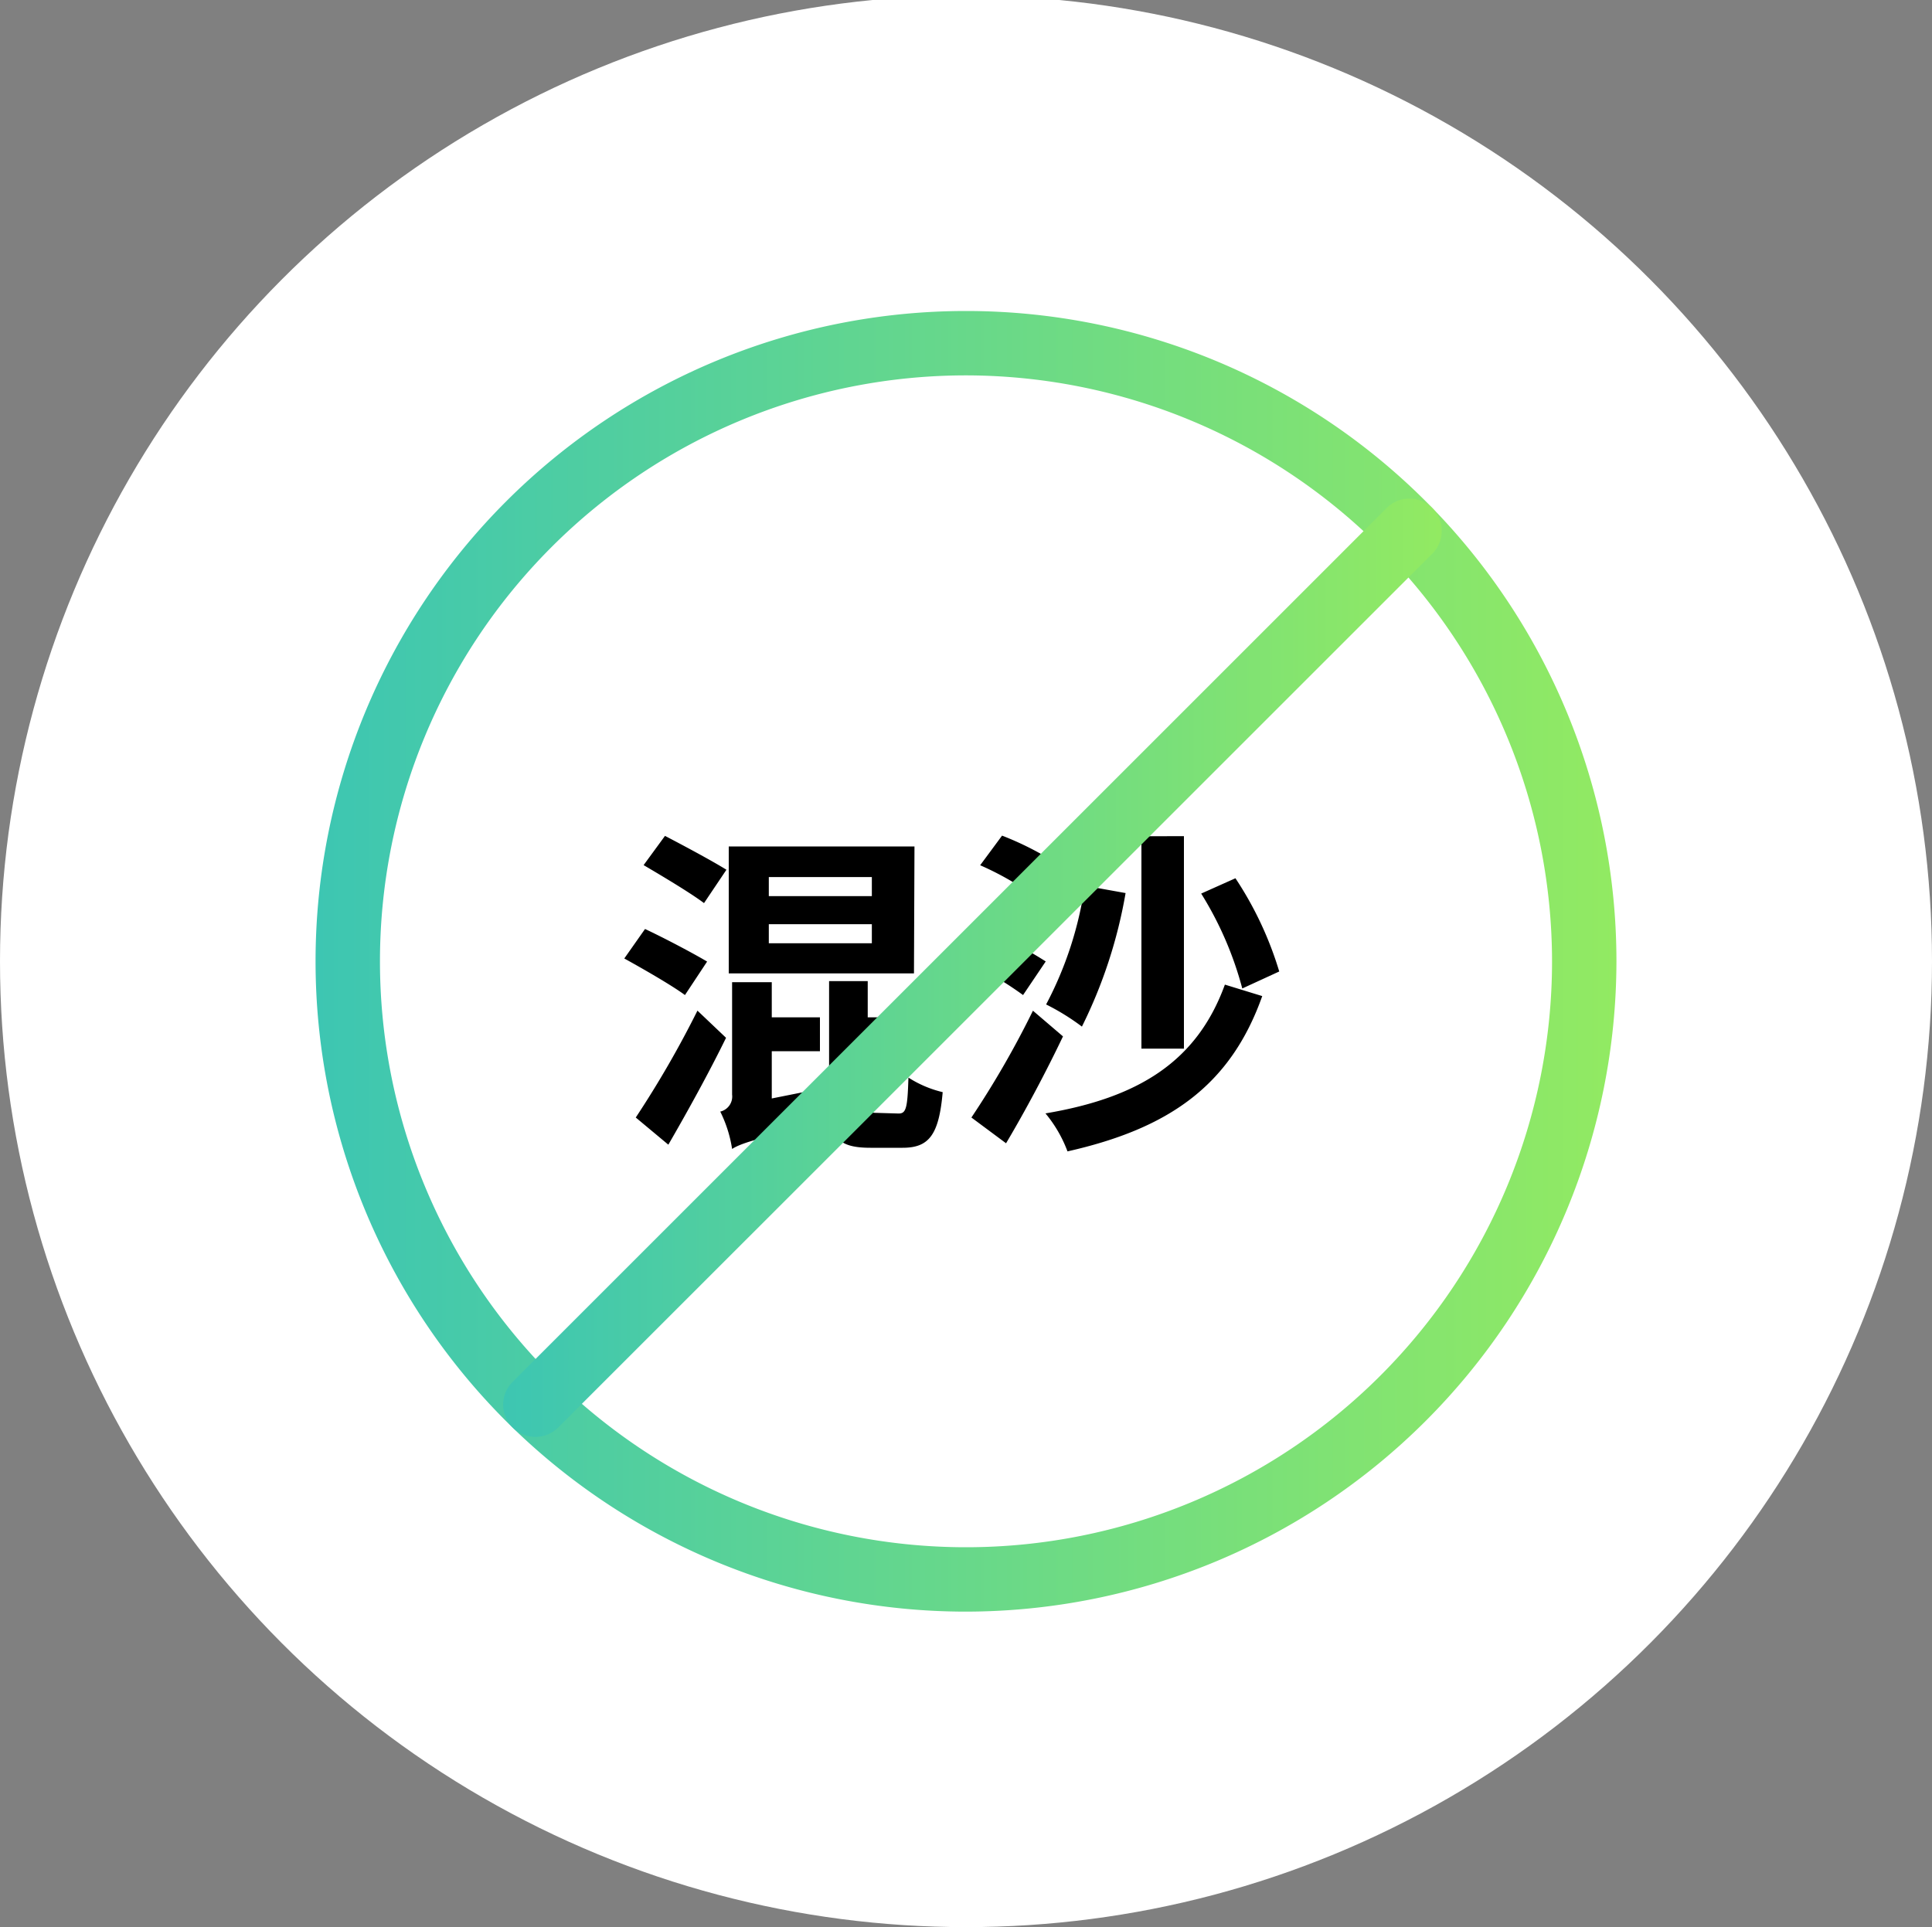
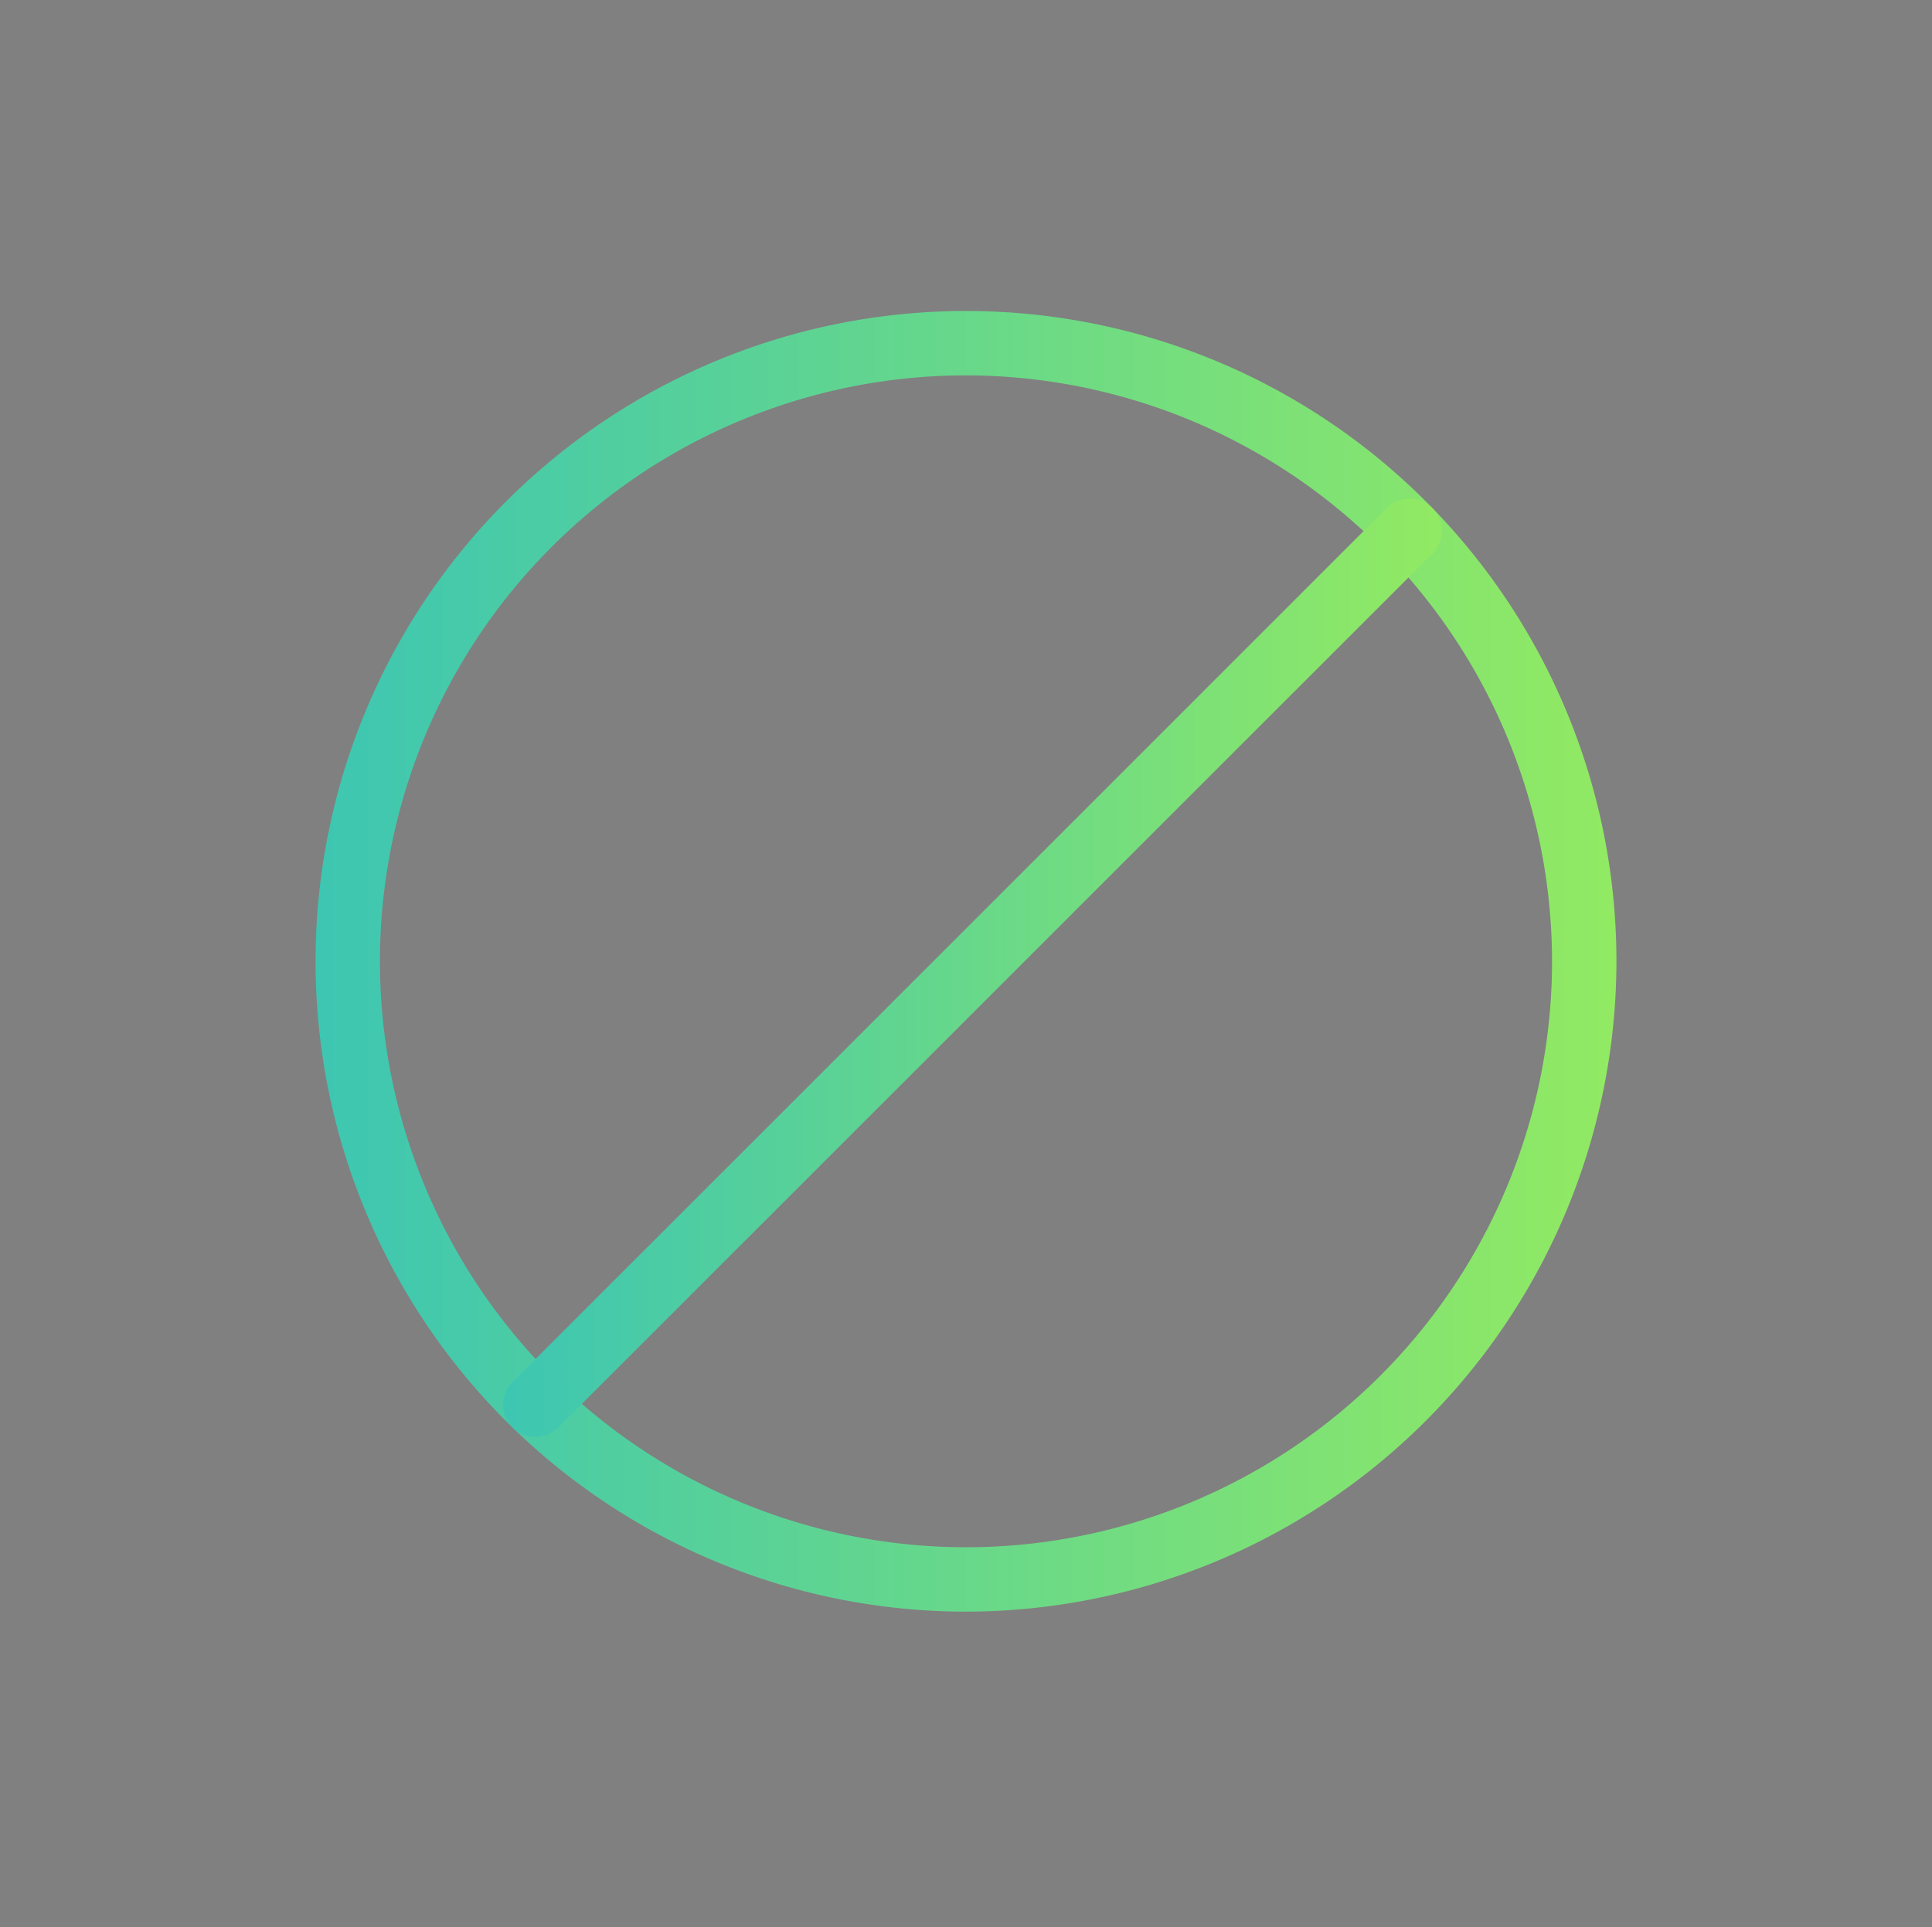
<svg xmlns="http://www.w3.org/2000/svg" xmlns:xlink="http://www.w3.org/1999/xlink" data-name="圖層 1" width="150" height="149.65">
  <rect width="100%" height="100%" fill="#808080" stroke="none" />
  <defs>
    <linearGradient id="a" x1="24.5" y1="74.65" x2="125.5" y2="74.65" gradientUnits="userSpaceOnUse">
      <stop offset="0" stop-color="#3dc6b2" />
      <stop offset="1" stop-color="#92ea62" />
    </linearGradient>
    <linearGradient id="b" x1="39.07" y1="75.15" x2="111.93" y2="75.15" xlink:href="#a" />
  </defs>
-   <circle cx="75" cy="74.65" r="75" fill="#fff" />
-   <path d="M53.18 77.27c-1-.74-3.19-2-4.71-2.84l1.61-2.29c1.45.68 3.66 1.84 4.82 2.53zm3.19 3.32c-1.34 2.74-3 5.74-4.48 8.3l-2.53-2.11a78.28 78.28 0 0 0 4.79-8.3zm-1.71-10.46c-1.05-.79-3.21-2.08-4.69-2.95l1.66-2.27c1.42.74 3.63 1.92 4.77 2.63zm8.82 14.46a19.07 19.07 0 0 0 .42 2.63c-5.45 1.24-6.43 1.61-7.06 2a9.79 9.79 0 0 0-.92-2.9 1.2 1.2 0 0 0 .92-1.32v-8.73h3.08V79h3.74v2.63h-3.74v3.67zm7.48-9H56.58v-9.86H71zm-3.27-7.48h-8v1.48h8zm0 3.66h-8v1.48h8zm2.08 14.7c.58 0 .69-.42.76-2.79a8.62 8.62 0 0 0 2.66 1.13c-.29 3.34-1.08 4.32-3.11 4.32h-2.5c-2.61 0-3.21-.87-3.21-3.64v-9.3h3V79h5v2.63h-5v3.79c0 .87.08 1 .71 1zM76.19 72.08a30.6 30.6 0 0 1 5 2.58l-1.76 2.61a27 27 0 0 0-4.93-2.84zm4 6.4l2.34 2c-1.32 2.77-2.9 5.74-4.42 8.3l-2.69-2a71.87 71.87 0 0 0 4.78-8.3zM77.8 64.89a23.77 23.77 0 0 1 5 2.66L81 70.11a22.88 22.88 0 0 0-4.9-2.92zM98 77.35c-2.48 7-7.32 10.3-15.12 12.06a10.15 10.15 0 0 0-1.71-2.95c7.19-1.21 11.75-4 13.93-10zm-10.61-8A37.53 37.53 0 0 1 84 79.72 17.84 17.84 0 0 0 81.22 78a28.3 28.3 0 0 0 3-9.22zm4.53-4.42v16.5h-3.3V64.94zm4 3.27a27.35 27.35 0 0 1 3.4 7.24l-2.87 1.32a26.94 26.94 0 0 0-3.19-7.37z" />
  <path d="M75 125.15a50.5 50.5 0 1 1 50.5-50.5 50.56 50.56 0 0 1-50.5 50.5zm0-96a45.5 45.5 0 1 0 45.5 45.5A45.55 45.55 0 0 0 75 29.15z" fill="url(#a)" />
  <path d="M41.57 111.58a2.5 2.5 0 0 1-1.77-4.27l67.86-67.86A2.5 2.5 0 0 1 111.2 43l-67.86 67.85a2.49 2.49 0 0 1-1.77.73z" fill="url(#b)" />
</svg>